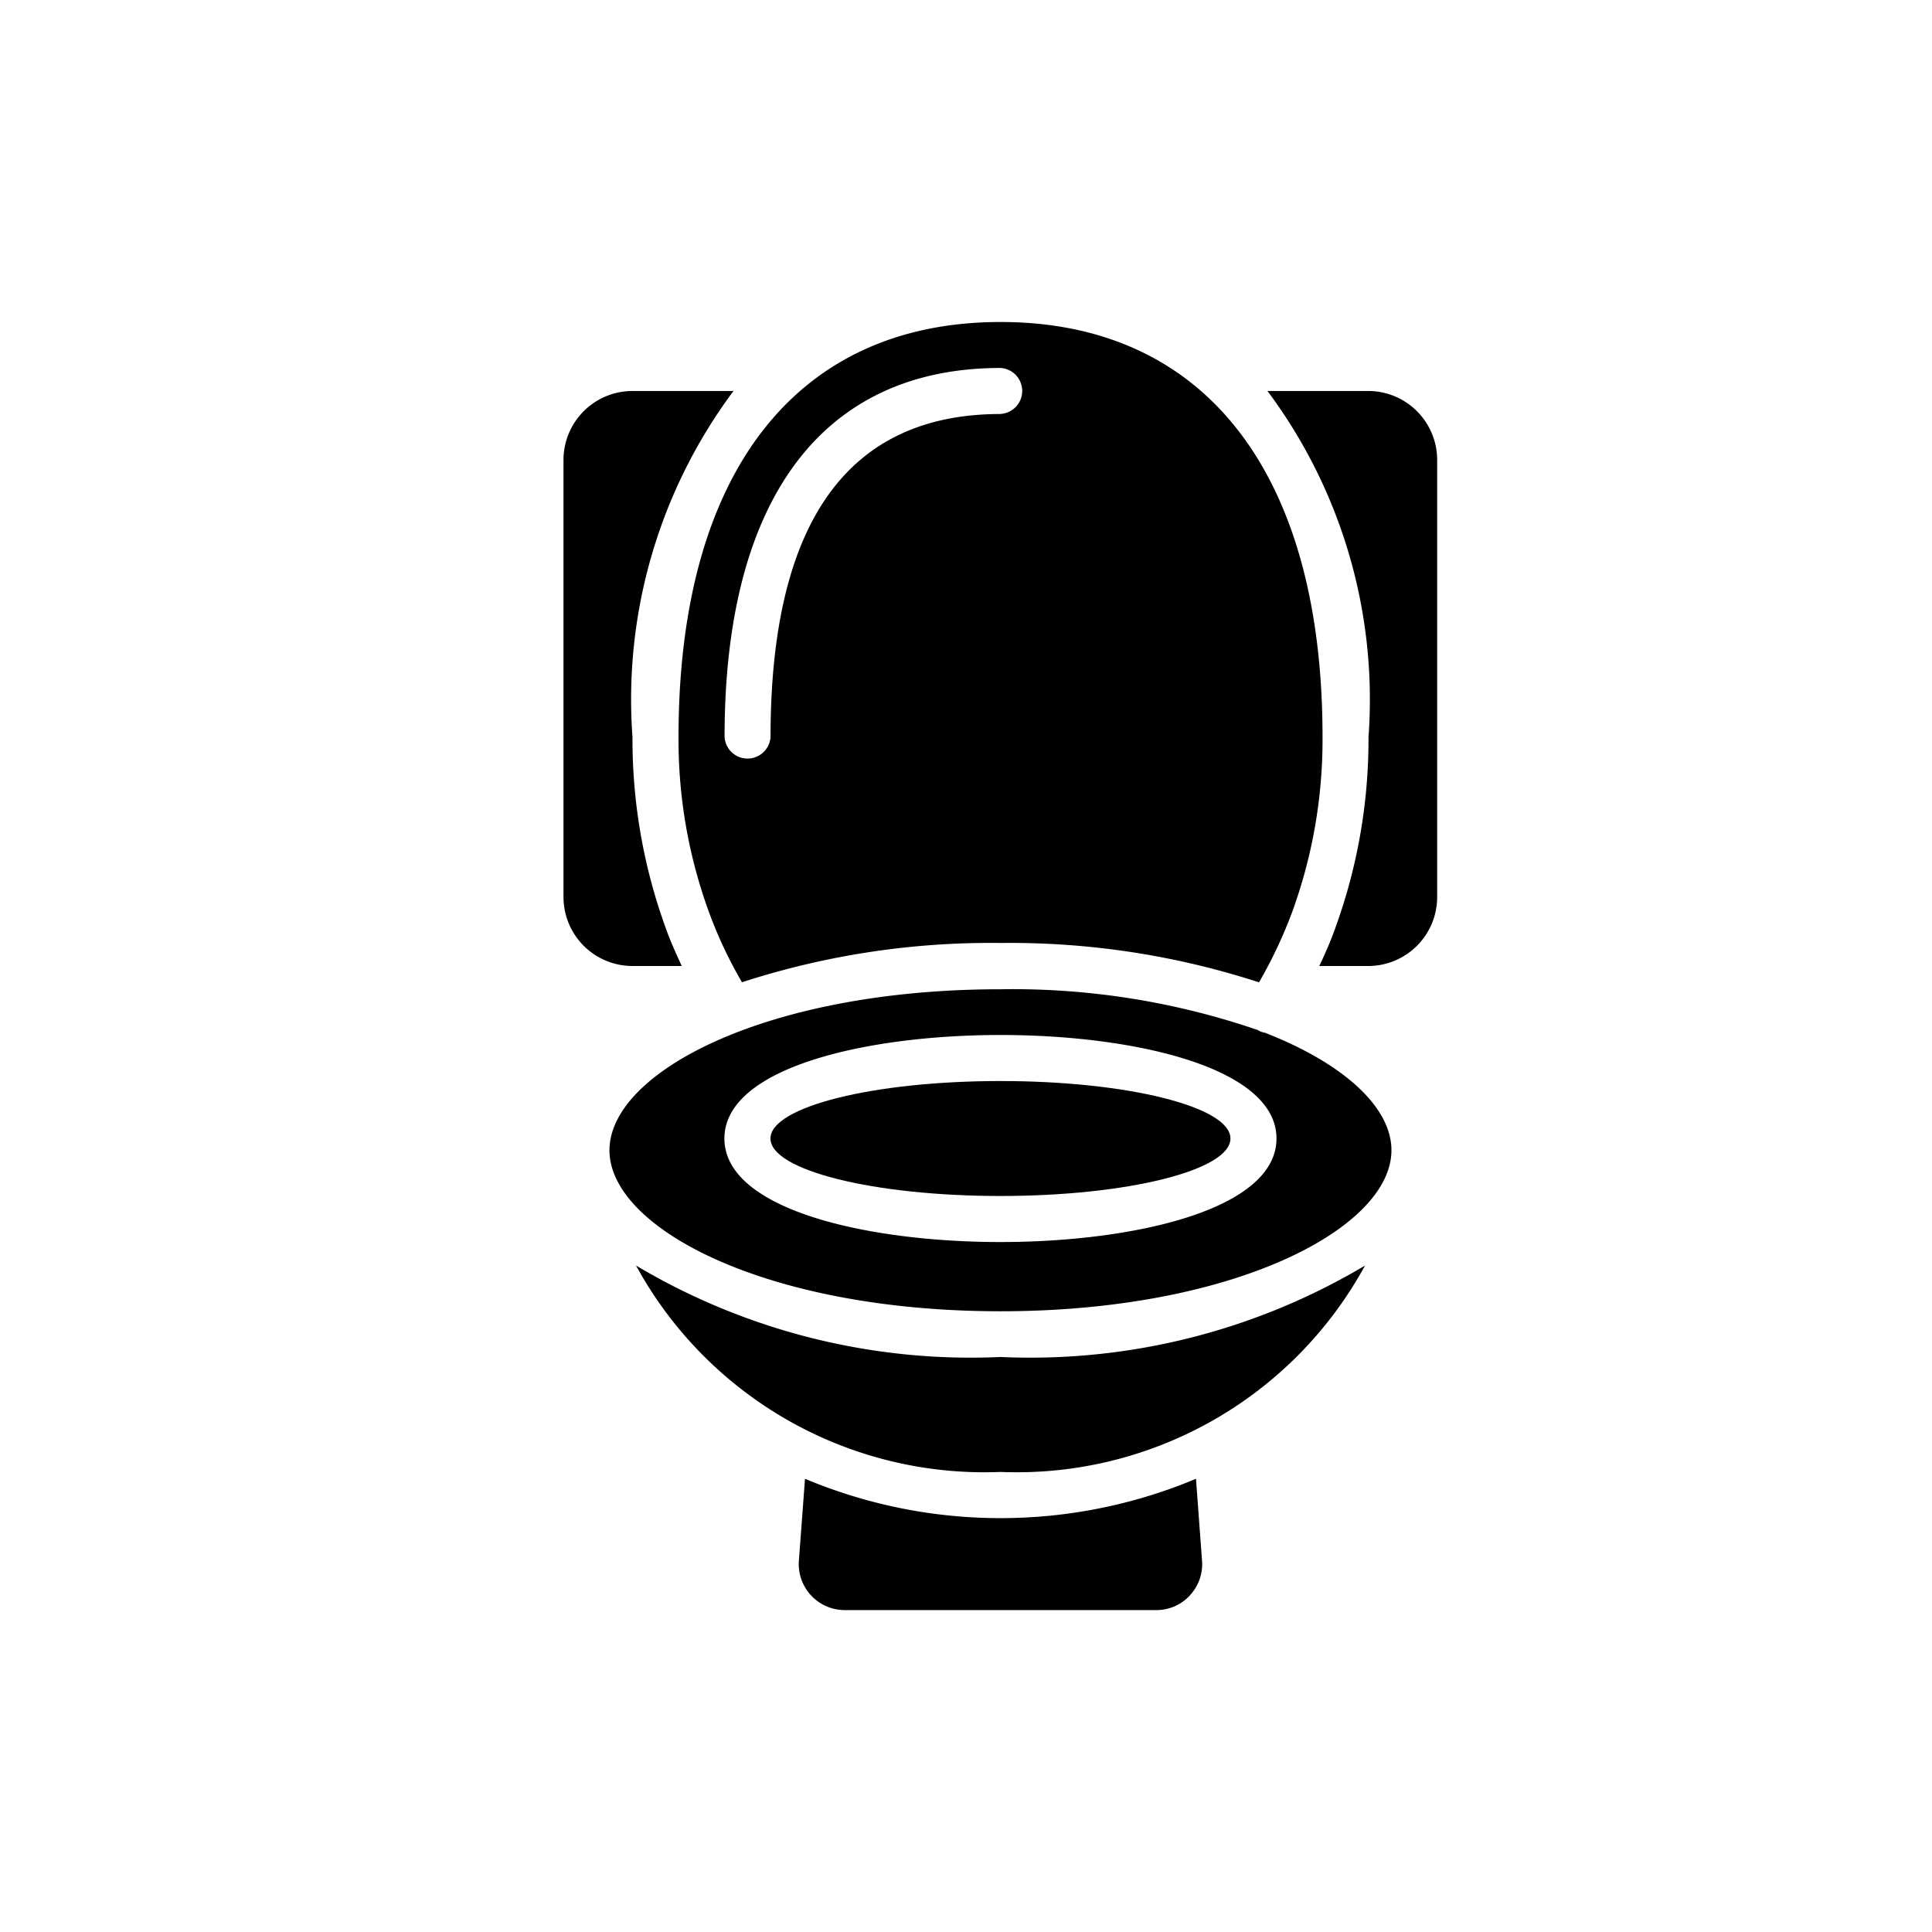
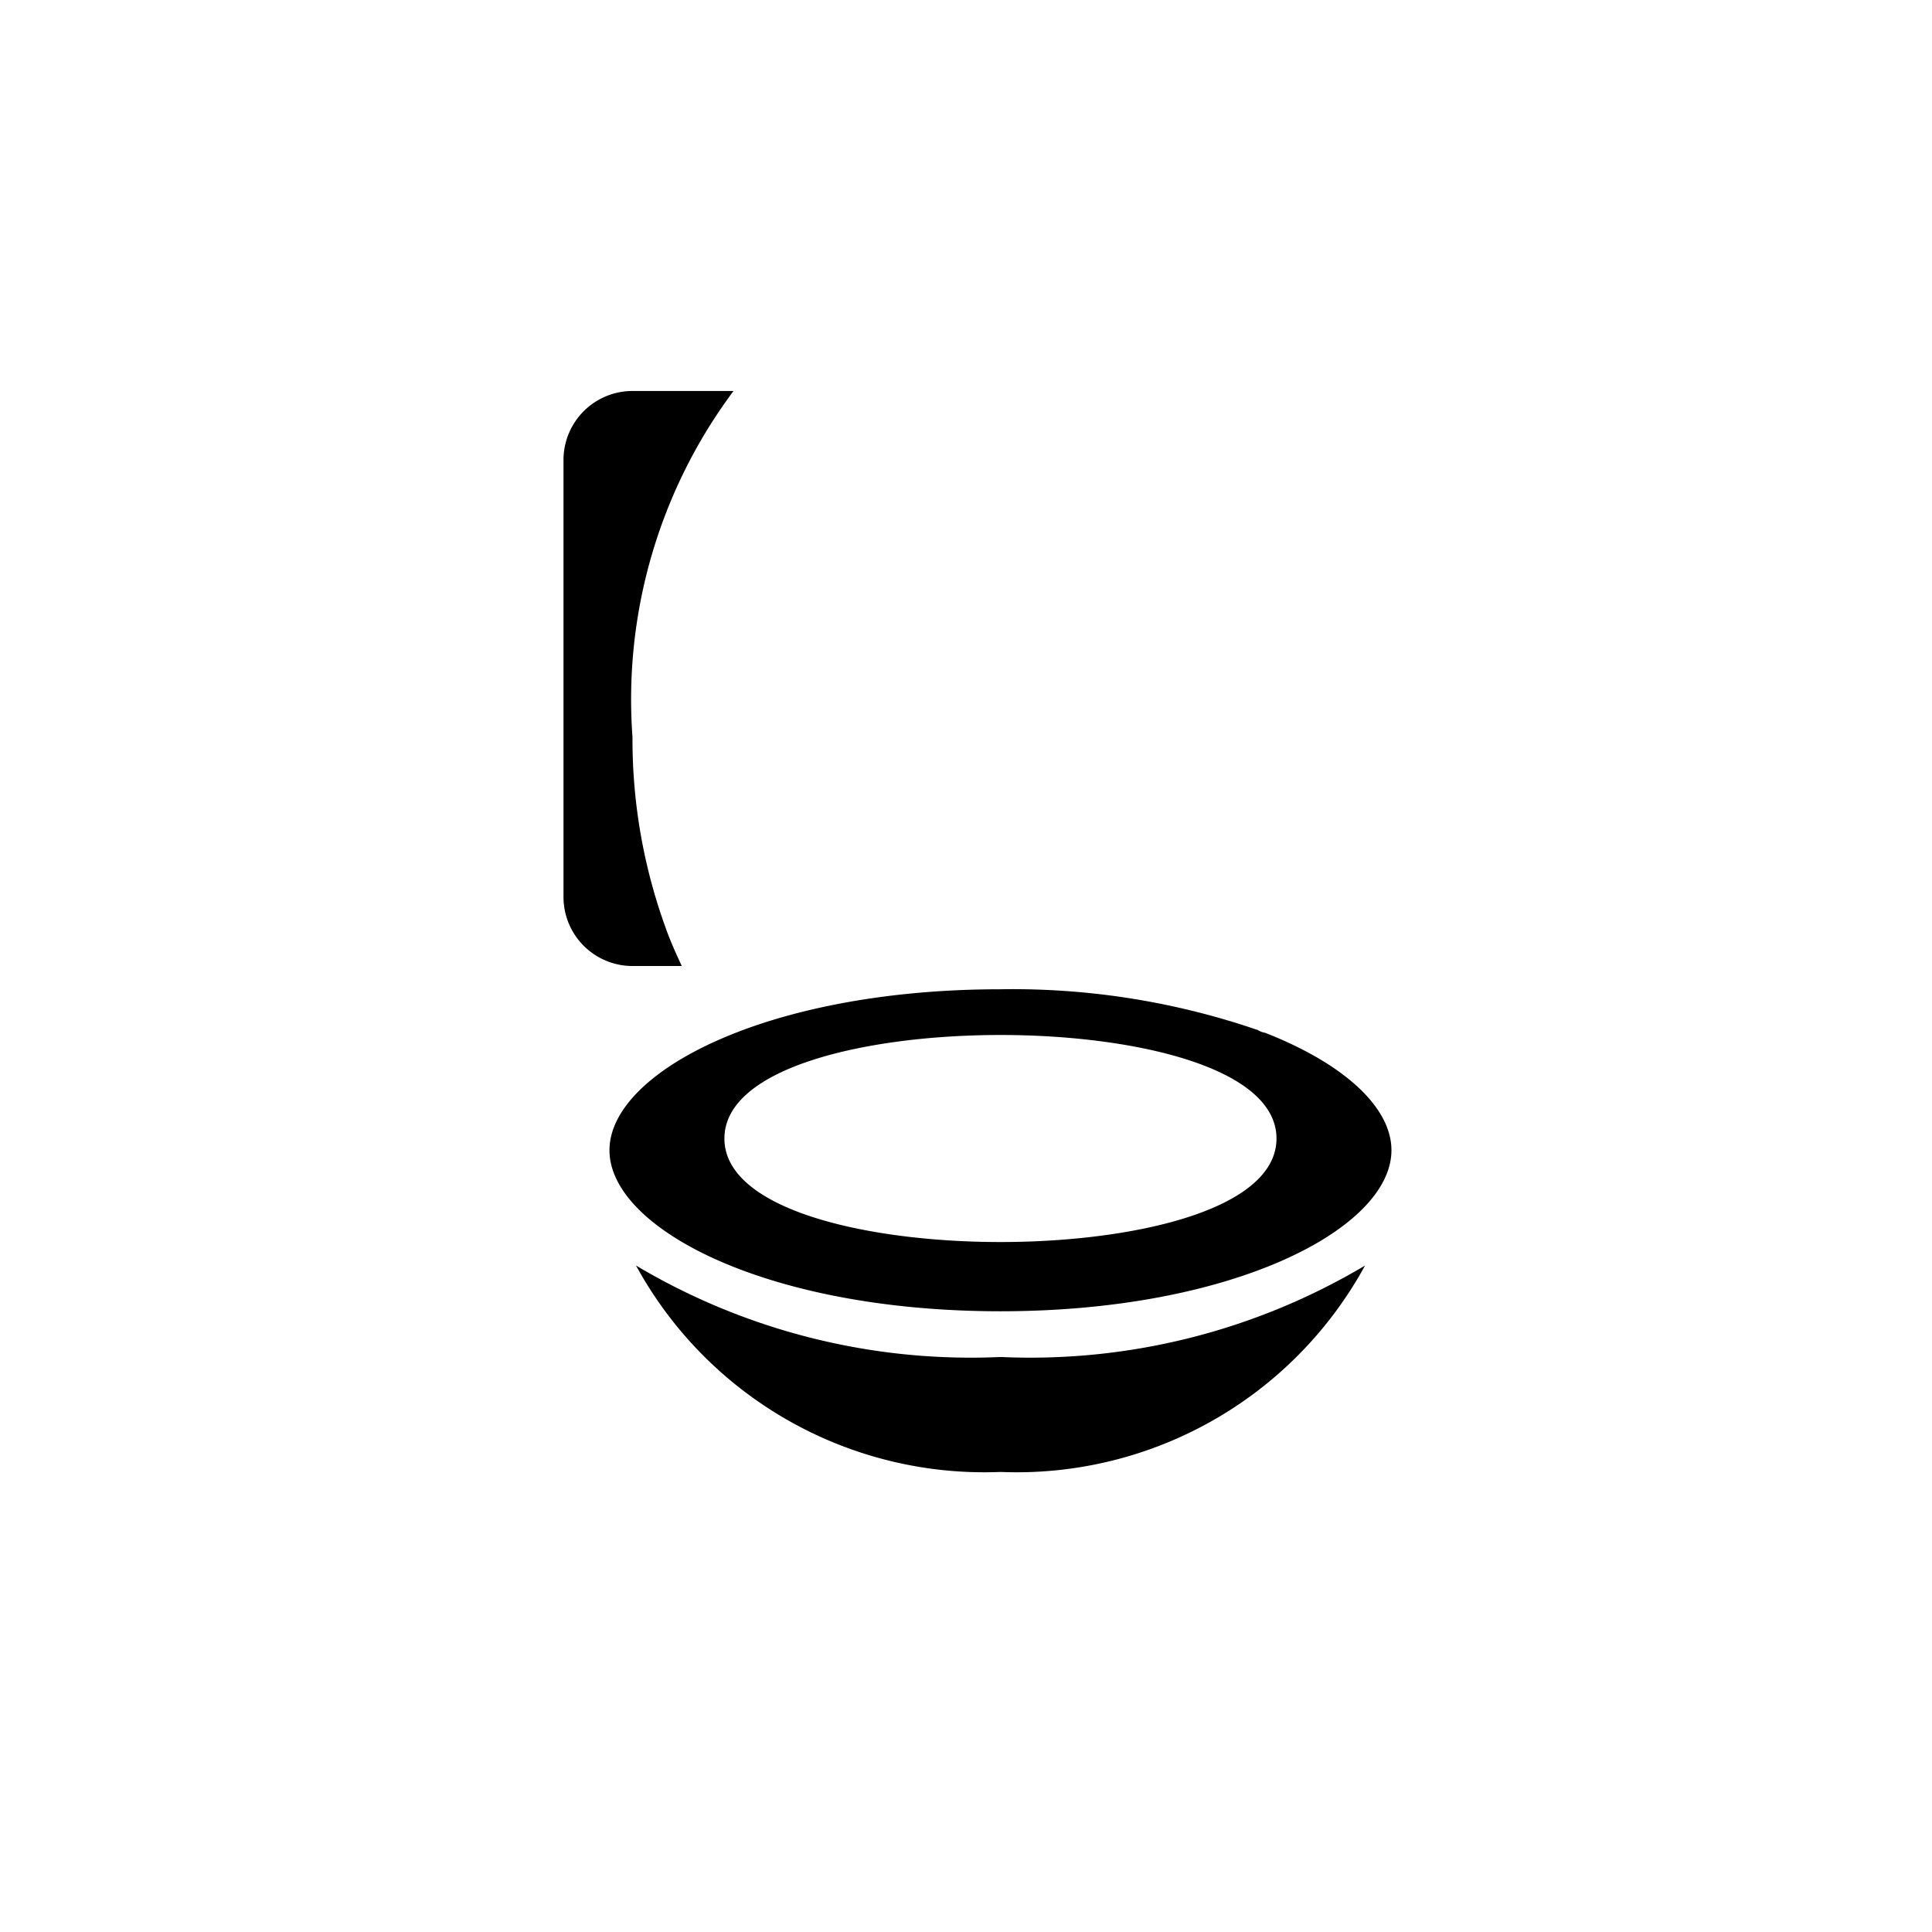
<svg xmlns="http://www.w3.org/2000/svg" width="24" height="24" viewBox="0 0 24 24">
  <g id="attached_Toilets" data-name="attached Toilets" transform="translate(-241 -11931)">
    <rect id="Rectangle_9862" data-name="Rectangle 9862" width="24" height="24" transform="translate(241 11931)" fill="none" />
    <g id="Group_53370" data-name="Group 53370" transform="translate(248 11935)">
      <g id="Page-1">
        <g id="_001---Toilet" data-name="001---Toilet">
-           <path id="Shape" d="M15.088,51.739a.564.564,0,0,0,.151-.43l-.075-1.018a6.277,6.277,0,0,1-4.857,0l-.076,1.018a.571.571,0,0,0,.57.613H14.67a.564.564,0,0,0,.419-.183Z" transform="translate(-7.307 -35.921)" />
          <path id="Shape-2" data-name="Shape" d="M12.208,41.025a8.128,8.128,0,0,1-4.528,1.136,8.128,8.128,0,0,1-4.528-1.136,4.928,4.928,0,0,0,4.528,2.564A4.928,4.928,0,0,0,12.208,41.025Z" transform="translate(-2.251 -29.304)" />
          <path id="Shape-3" data-name="Shape" d="M.857,10.143h.612c-.071-.155-.143-.311-.2-.474A6.855,6.855,0,0,1,.857,7.3,6.406,6.406,0,0,1,2.112,3H.857A.857.857,0,0,0,0,3.857V9.286A.857.857,0,0,0,.857,10.143Z" transform="translate(0 -2.143)" />
-           <path id="Shape-4" data-name="Shape" d="M9,0C6.457,0,5,1.88,5,5.154a6.235,6.235,0,0,0,.377,2.174,5.453,5.453,0,0,0,.411.874A10,10,0,0,1,9,7.714a10,10,0,0,1,3.211.489,5.792,5.792,0,0,0,.411-.871A6.262,6.262,0,0,0,13,5.154C13,1.88,11.543,0,9,0ZM9,1.143c-1.9,0-2.857,1.349-2.857,4.011a.286.286,0,0,1-.571,0C5.571,2.2,6.788.571,9,.571a.286.286,0,0,1,0,.571Z" transform="translate(-3.571)" />
-           <ellipse id="Oval" cx="2.857" cy="0.714" rx="2.857" ry="0.714" transform="translate(2.571 9.429)" />
          <path id="Shape-5" data-name="Shape" d="M10.143,29.54a.225.225,0,0,1-.094-.037s0,0-.006,0A9.371,9.371,0,0,0,6.857,29C3.951,29,2,30.031,2,31s1.951,2,4.857,2,4.857-1.034,4.857-2C11.714,30.471,11.134,29.928,10.143,29.54Zm-3.286,2.6c-1.651,0-3.429-.4-3.429-1.286s1.777-1.286,3.429-1.286,3.429.4,3.429,1.286S8.509,32.14,6.857,32.14Z" transform="translate(-1.429 -20.711)" />
-           <path id="Shape-6" data-name="Shape" d="M31.45,9.67c-.057.161-.125.318-.2.473h.608a.857.857,0,0,0,.857-.857V3.857A.857.857,0,0,0,31.862,3H30.607a6.406,6.406,0,0,1,1.255,4.3A6.857,6.857,0,0,1,31.45,9.67Z" transform="translate(-21.862 -2.143)" />
        </g>
      </g>
    </g>
  </g>
</svg>